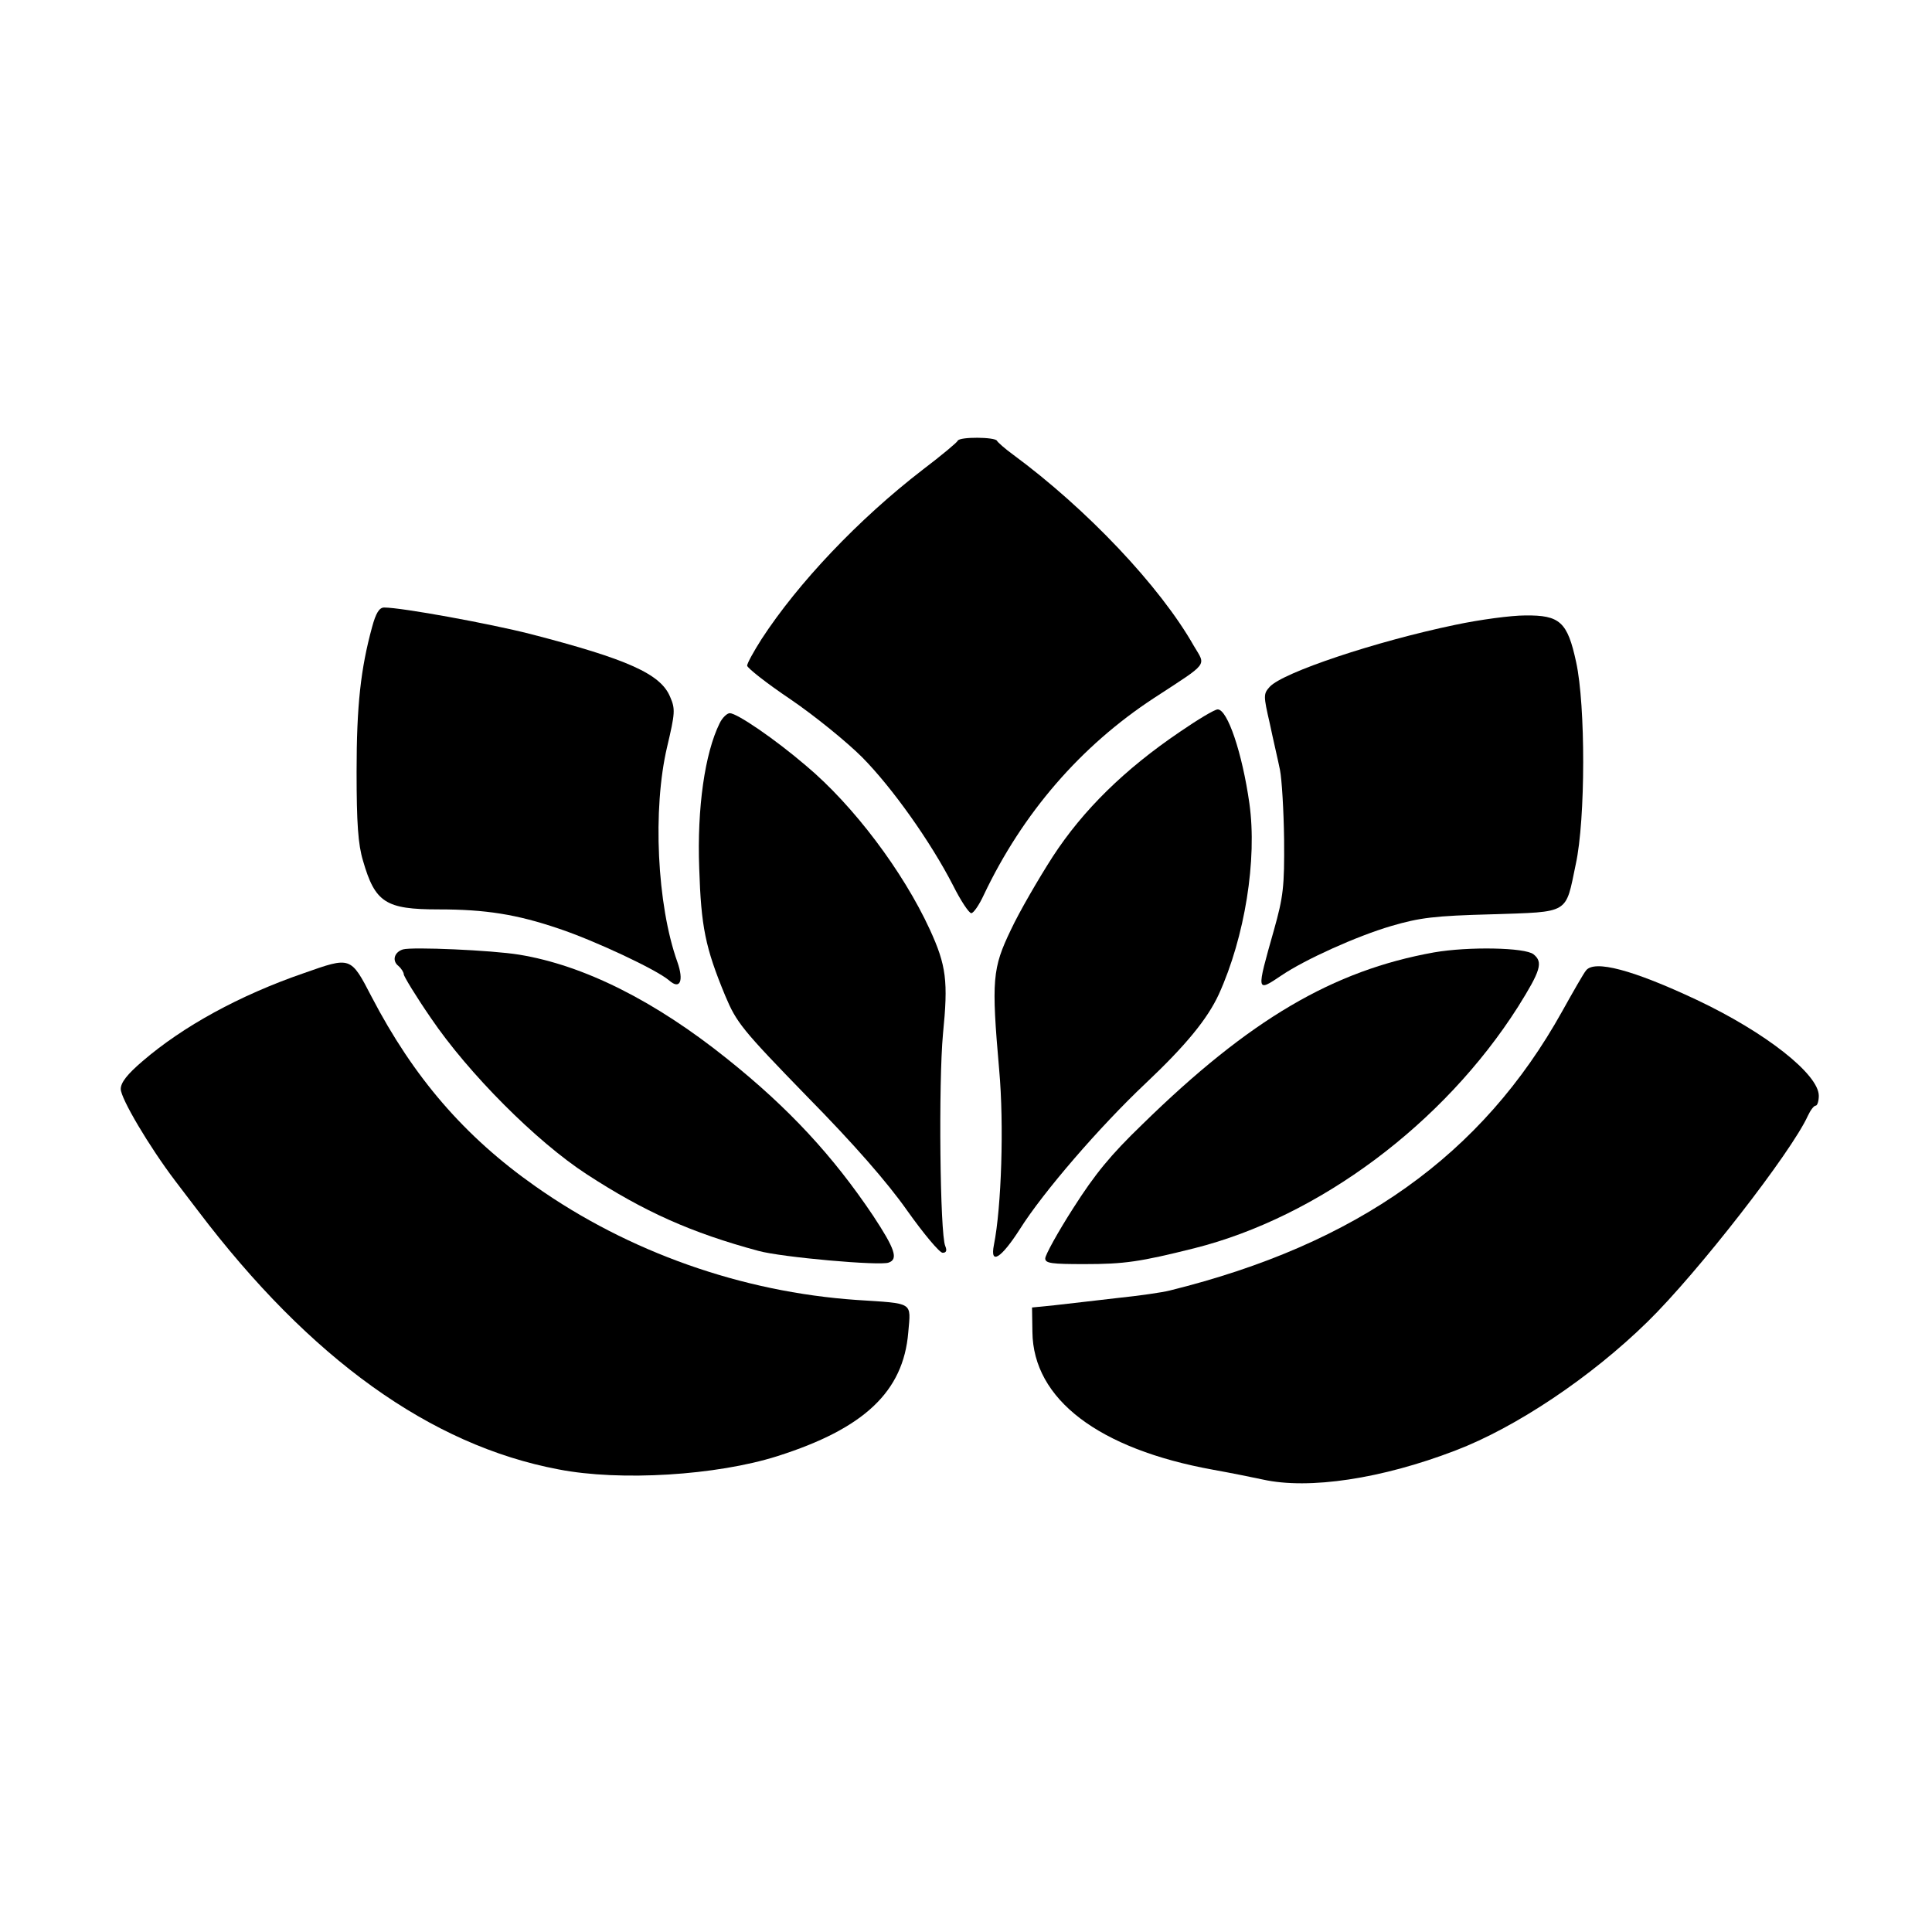
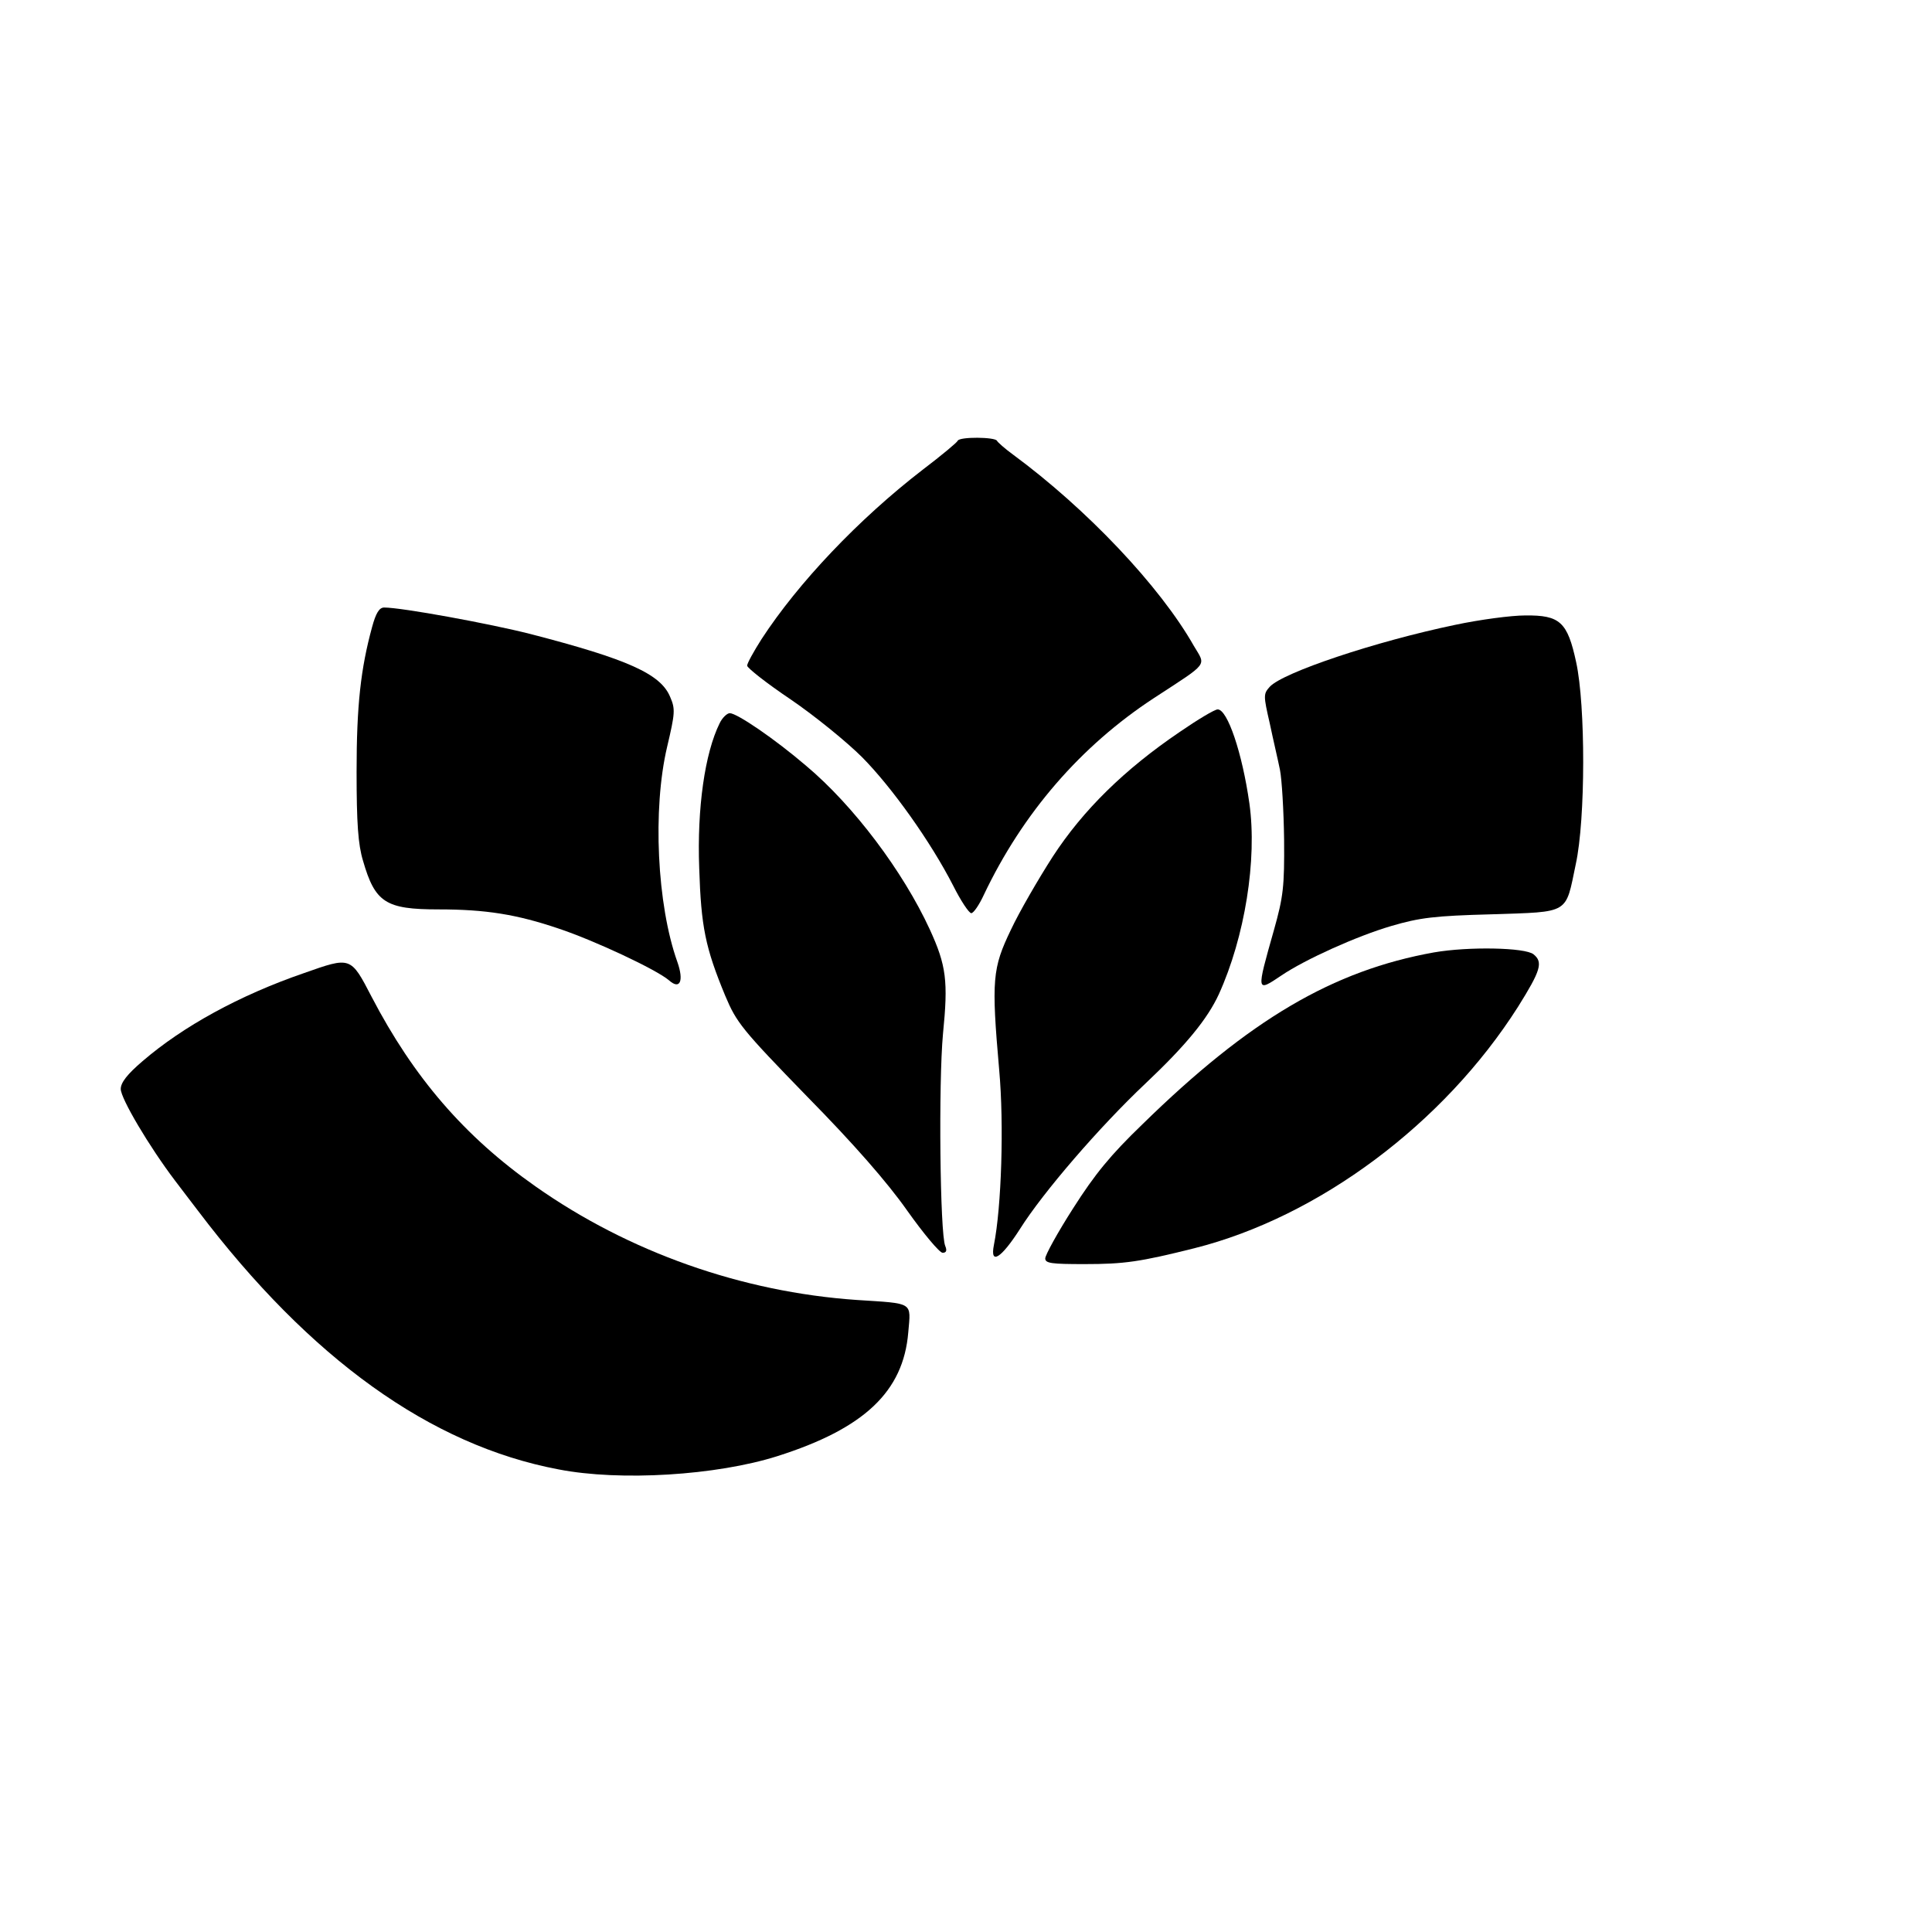
<svg xmlns="http://www.w3.org/2000/svg" version="1.0" width="512pt" height="512pt" viewBox="0 0 512 512" preserveAspectRatio="xMidYMid meet">
  <g transform="translate(0,512) scale(0.1,-0.1)" fill="#000000" stroke="none">
    <path d="M2538 3952 c-1 -4 -43 -39 -93 -77 -170 -131 -330 -300 -427 -449 -21 -33 -38 -64 -38 -70 0 -6 52 -47 116 -90 63 -43 148 -112 189 -153 79 -80 181 -223 241 -340 20 -40 42 -73 48 -73 6 0 21 22 33 48 103 217 257 395 451 522 147 96 138 84 106 138 -90 159 -285 364 -479 507 -22 16 -41 33 -43 37 -5 10 -99 11 -104 0z" />
    <path d="M986 3458 c-30 -110 -41 -207 -41 -383 0 -137 4 -193 17 -236 32 -111 60 -129 200 -129 125 0 207 -13 319 -51 93 -31 258 -108 292 -137 29 -26 40 -2 22 49 -54 151 -66 405 -27 570 21 89 22 100 8 132 -25 61 -112 100 -371 167 -106 27 -340 70 -387 70 -13 0 -22 -15 -32 -52z" />
    <path d="M3856 3464 c-211 -44 -456 -126 -491 -164 -17 -19 -17 -23 0 -97 9 -43 22 -98 27 -123 5 -25 10 -108 11 -185 1 -125 -2 -151 -27 -240 -47 -166 -47 -165 20 -120 62 42 199 104 291 131 75 22 114 27 266 31 209 7 195 -1 223 133 26 119 26 421 1 535 -23 107 -43 125 -135 124 -37 0 -120 -11 -186 -25z" />
    <path d="M3126 3180 c-146 -99 -256 -207 -336 -330 -38 -59 -89 -147 -111 -194 -49 -102 -52 -132 -31 -372 13 -144 6 -363 -14 -463 -11 -55 19 -36 69 42 61 97 211 271 333 386 107 101 164 171 194 236 69 152 102 357 81 506 -19 134 -58 249 -84 249 -8 0 -53 -27 -101 -60z" />
    <path d="M1907 3203 c-39 -79 -60 -224 -54 -384 5 -155 16 -210 69 -338 30 -71 43 -88 217 -267 124 -126 213 -228 265 -302 44 -62 86 -112 94 -112 10 0 12 6 7 18 -14 32 -18 433 -6 562 14 140 9 181 -35 277 -71 154 -202 328 -327 433 -84 72 -184 140 -203 140 -7 0 -20 -12 -27 -27z" />
-     <path d="M1068 2604 c-23 -7 -30 -30 -12 -44 8 -7 14 -17 14 -22 0 -5 32 -58 72 -116 99 -146 279 -327 413 -414 152 -99 277 -155 455 -203 62 -17 322 -40 345 -31 26 9 17 36 -41 124 -106 158 -223 285 -387 416 -192 154 -380 248 -551 276 -73 12 -284 21 -308 14z" />
    <path d="M3800 2596 c-267 -48 -488 -177 -773 -456 -84 -81 -125 -131 -183 -222 -41 -64 -74 -124 -74 -133 0 -13 17 -15 104 -15 106 0 147 6 291 42 330 83 661 330 858 640 60 96 67 118 41 139 -22 18 -172 21 -264 5z" />
    <path d="M805 2541 c-171 -59 -320 -141 -427 -233 -41 -35 -58 -57 -58 -74 0 -25 75 -152 144 -243 23 -30 50 -66 61 -80 297 -392 616 -621 955 -685 164 -32 419 -16 580 35 230 73 334 171 347 328 7 82 16 76 -137 86 -304 21 -604 127 -851 301 -188 132 -323 289 -434 502 -56 108 -55 107 -180 63z" />
-     <path d="M4203 2548 c-6 -7 -34 -56 -63 -108 -212 -381 -543 -617 -1040 -740 -19 -5 -82 -14 -140 -20 -58 -7 -132 -15 -165 -19 l-60 -6 1 -65 c2 -178 175 -310 479 -365 50 -9 109 -21 132 -26 122 -27 315 2 510 77 160 61 359 194 509 341 132 129 381 449 425 546 7 15 16 27 21 27 4 0 8 12 8 26 0 57 -141 168 -323 254 -170 80 -272 107 -294 78z" />
  </g>
</svg>